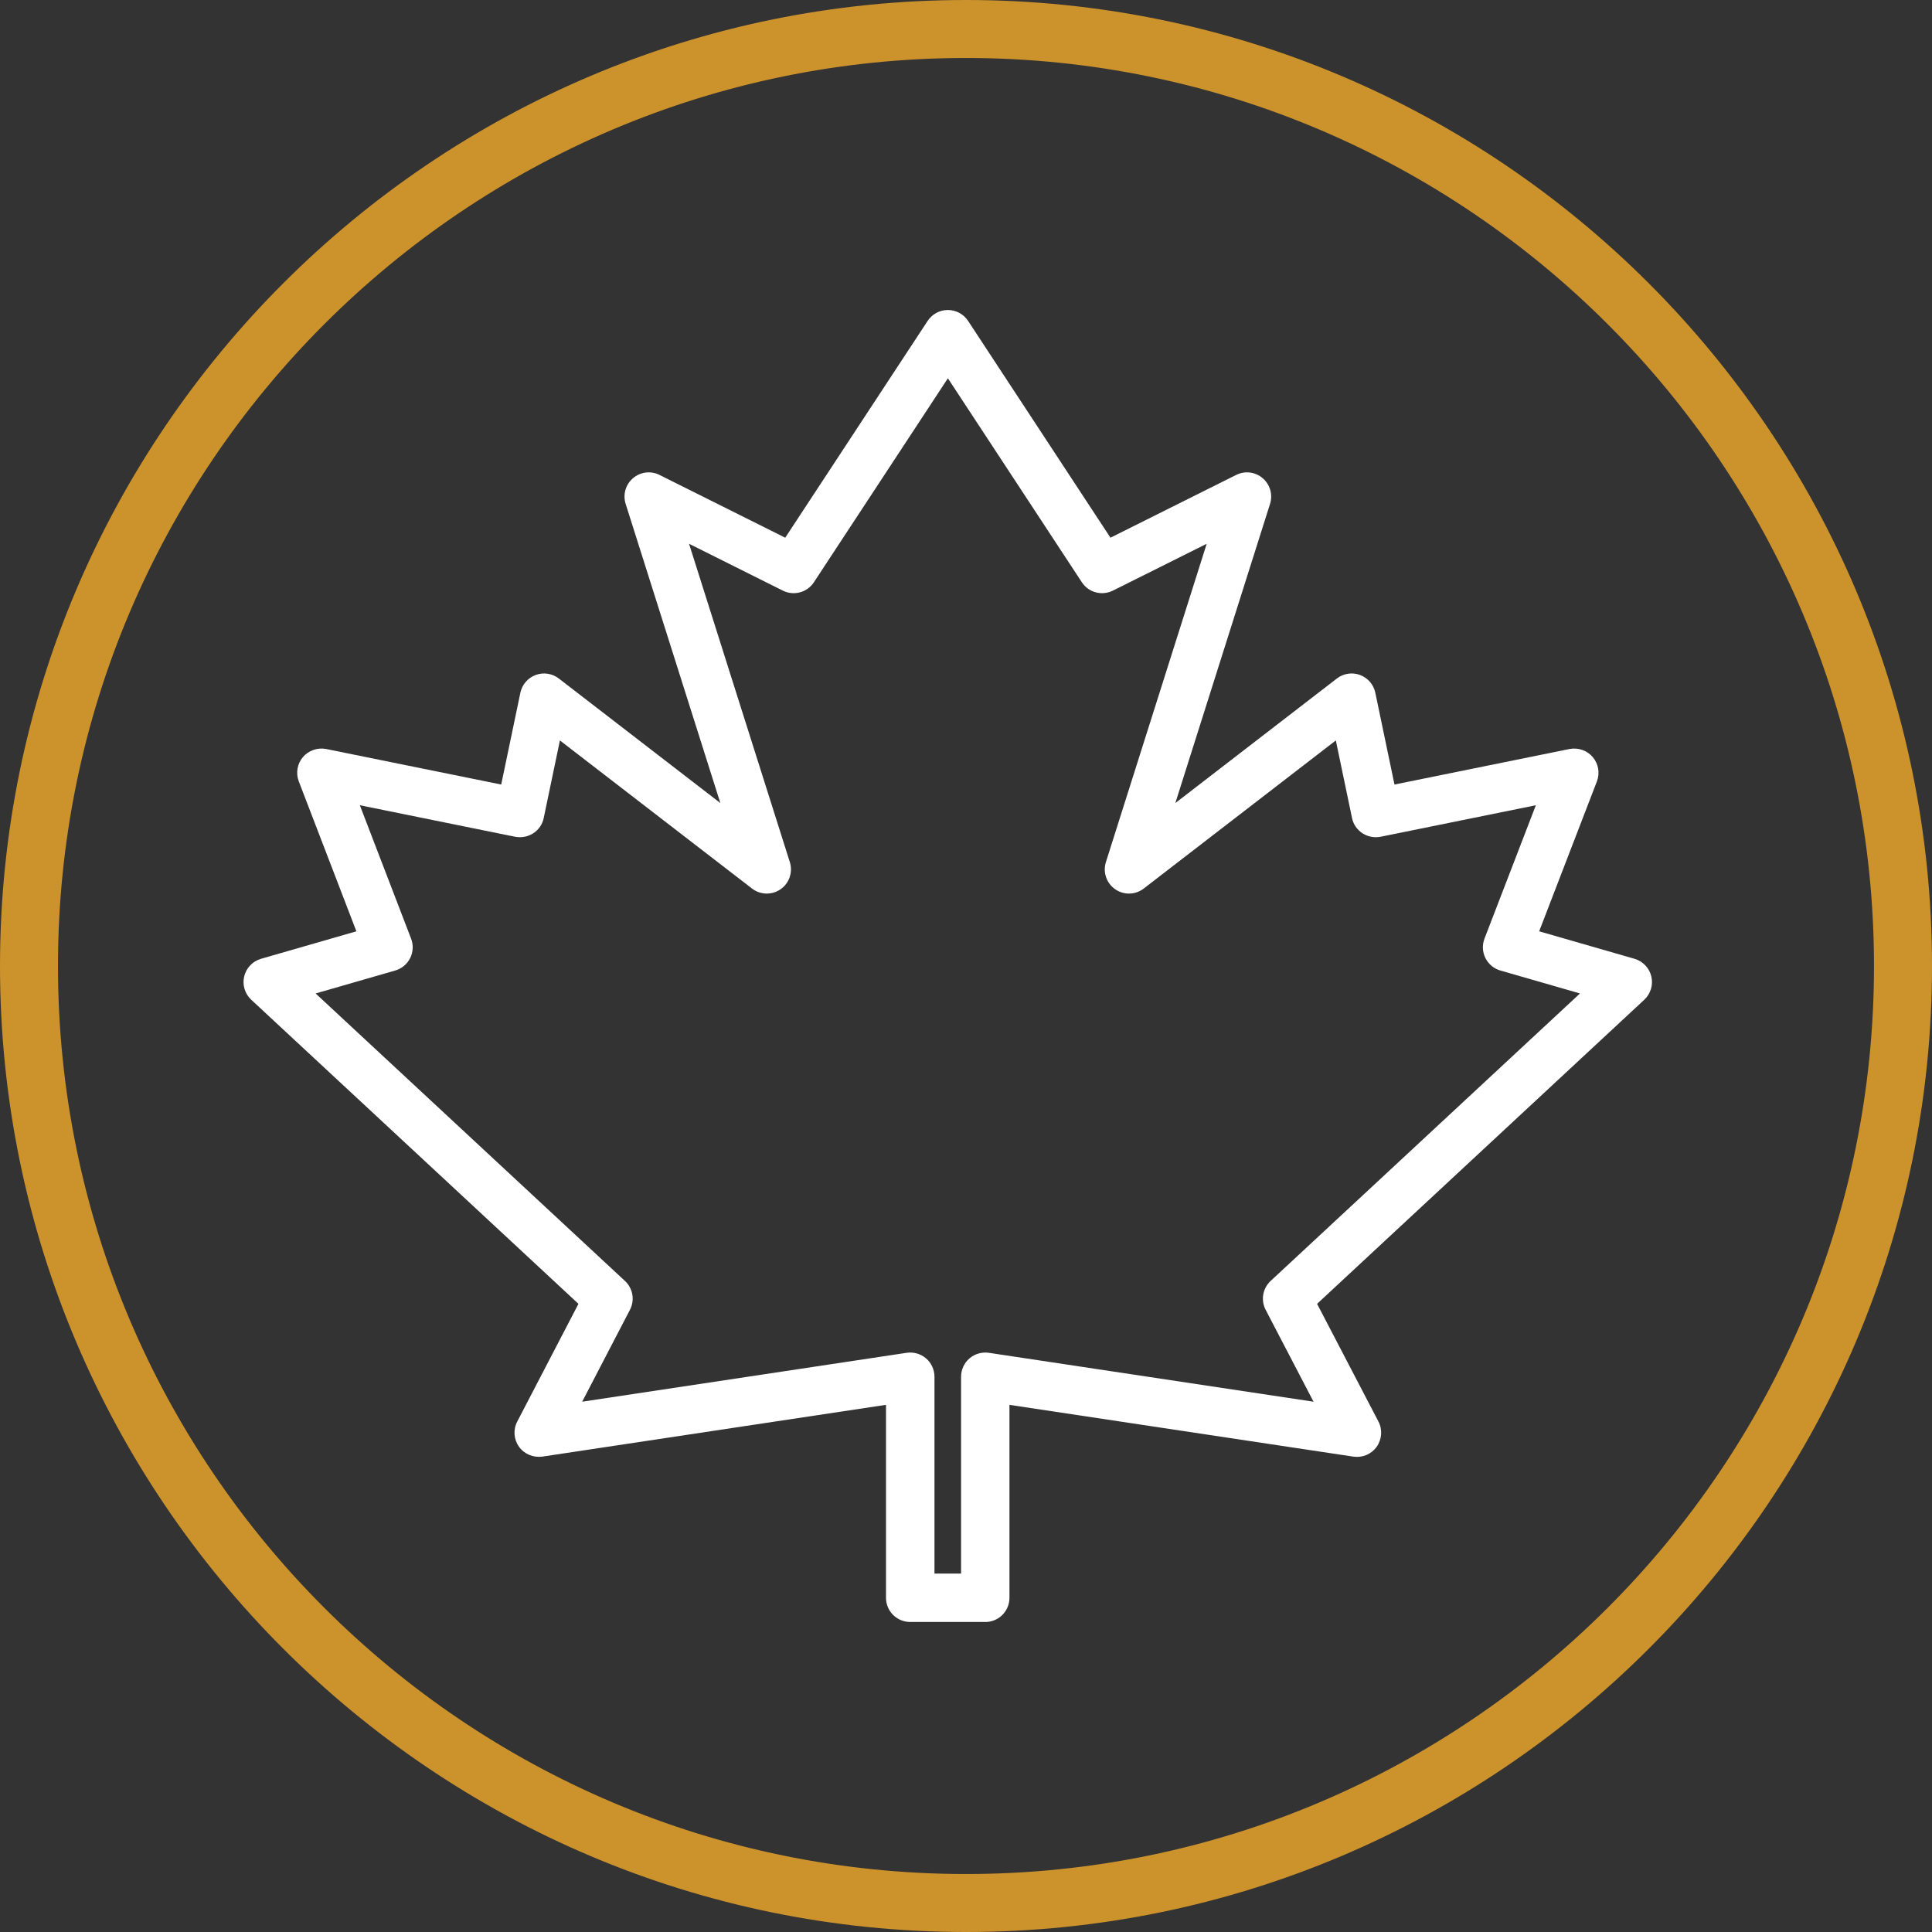
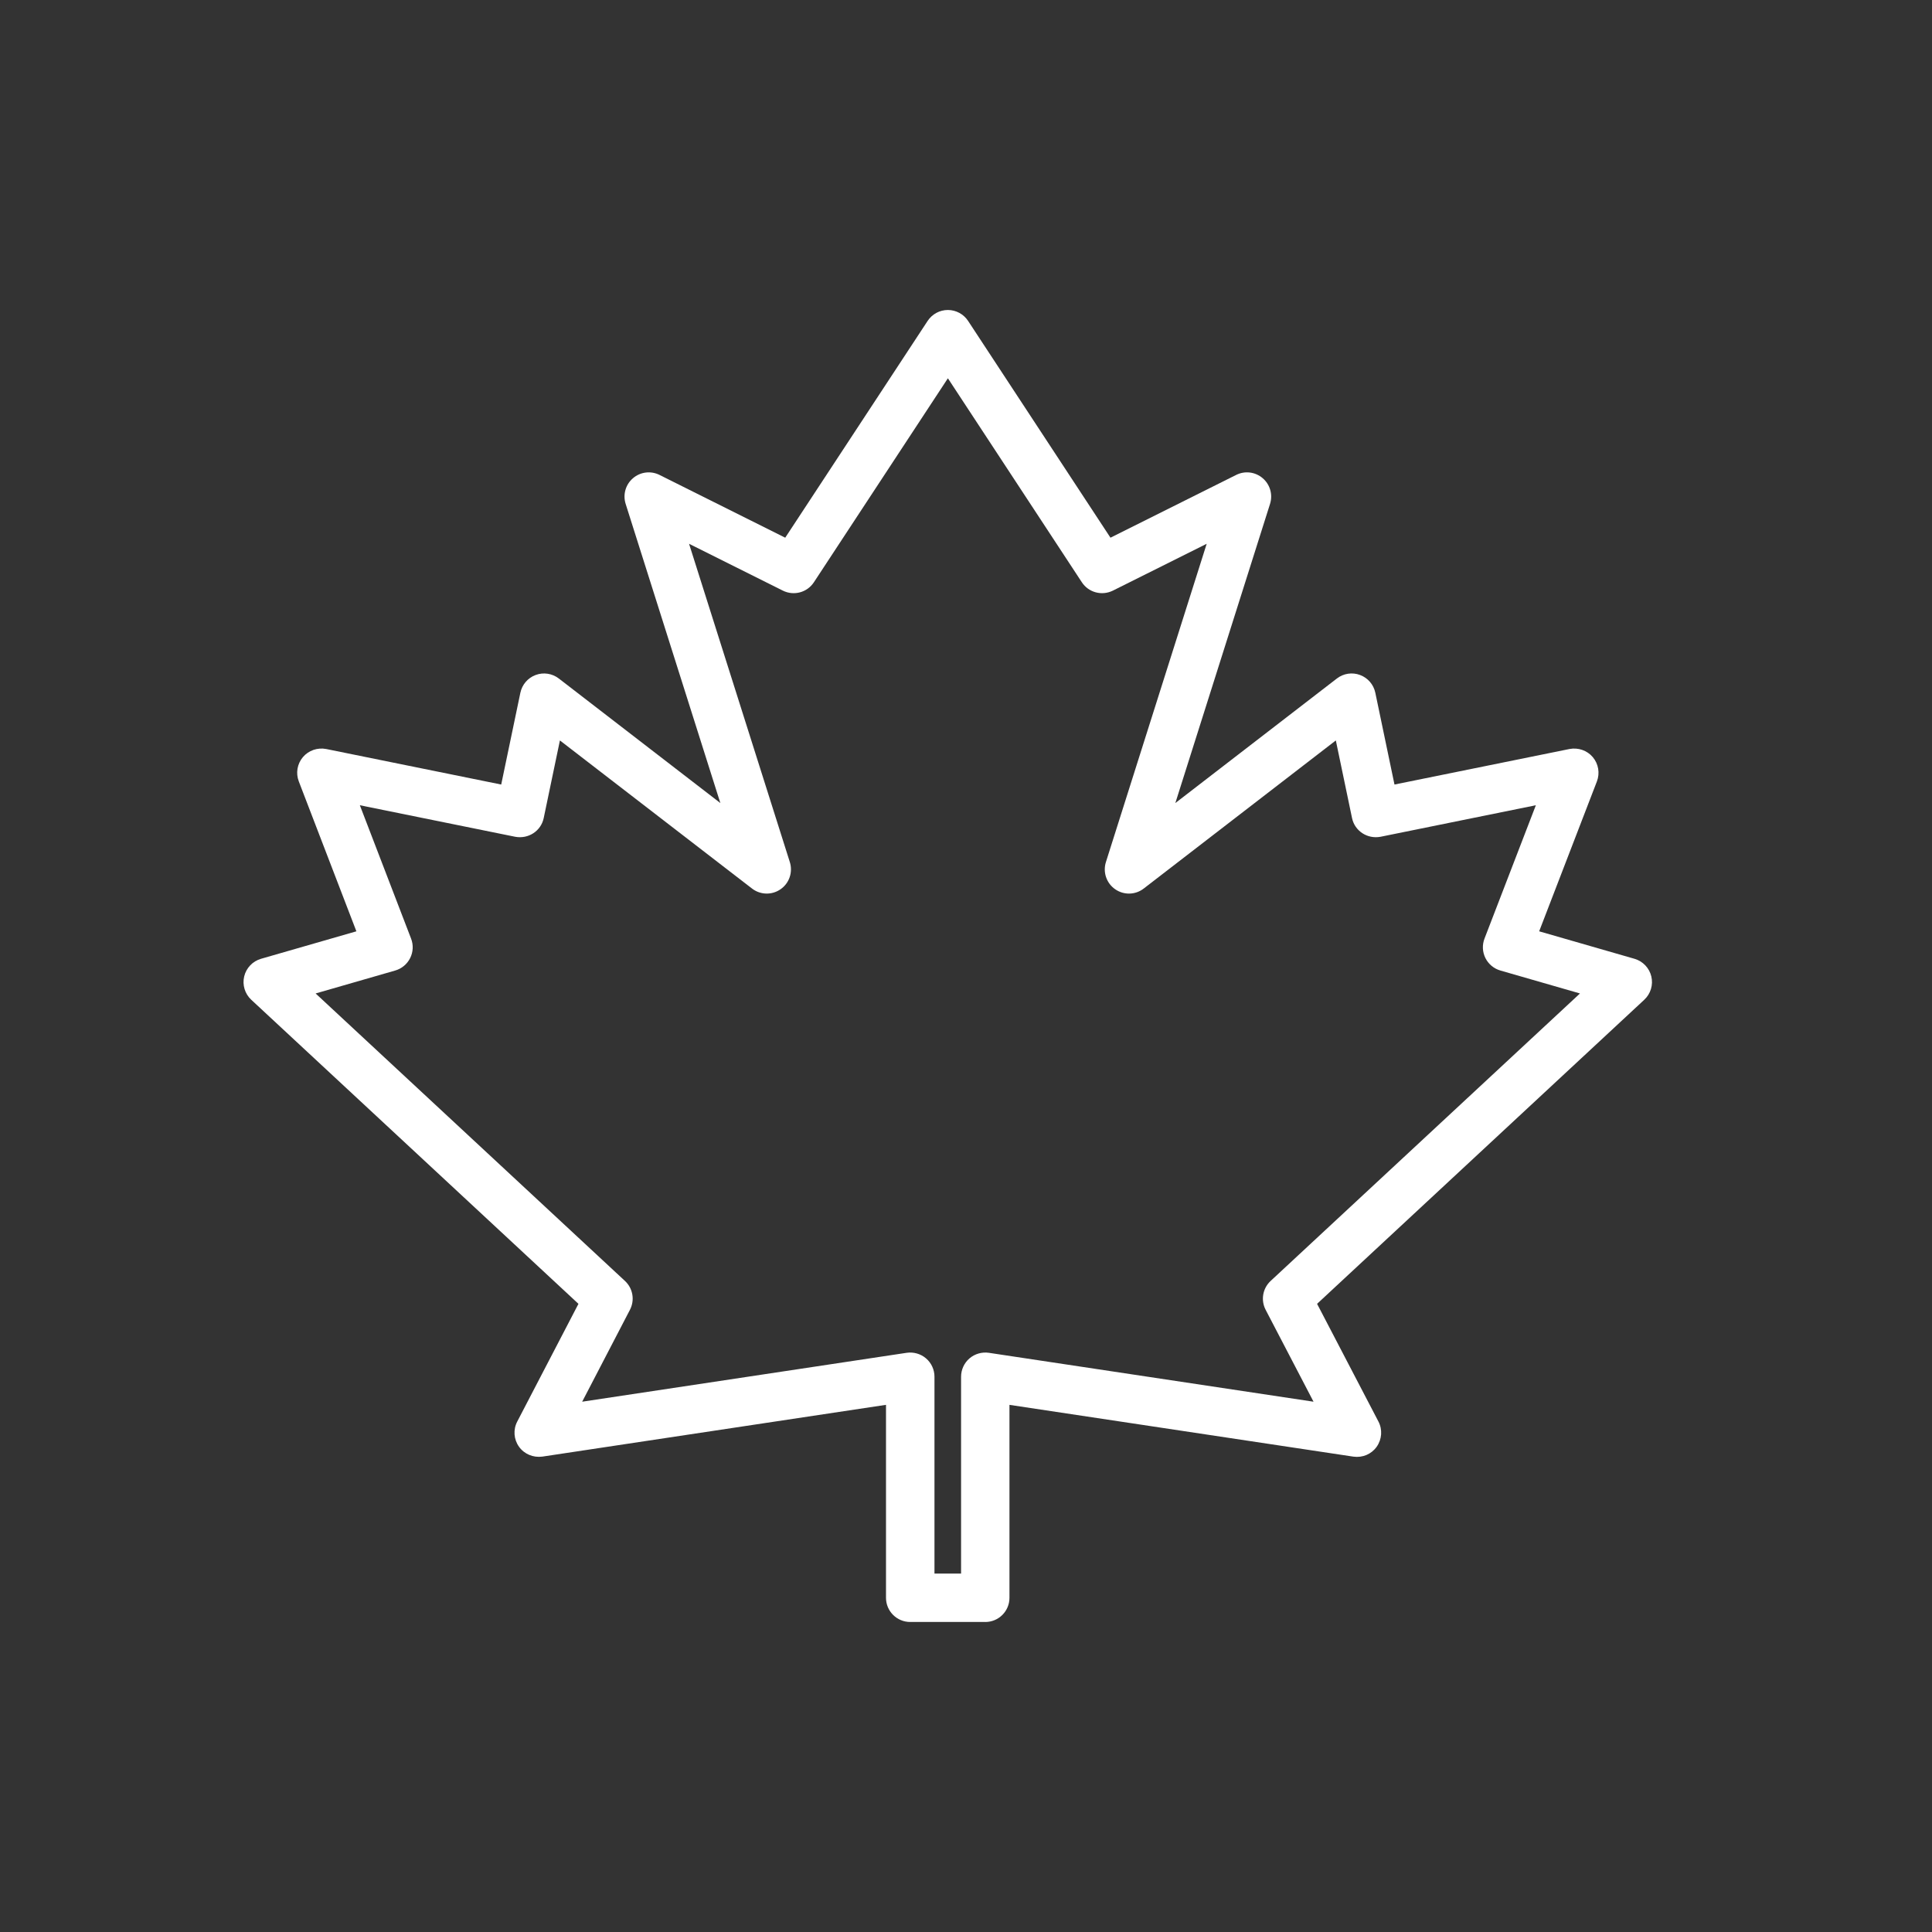
<svg xmlns="http://www.w3.org/2000/svg" id="Livello_2" data-name="Livello 2" viewBox="0 0 100.593 100.593">
  <rect x="0" y="0" width="100.593" height="100.593" fill="#333333" stroke="none" />
  <defs>
    <style>
      .cls-1 {
        fill: #cc922c;
      }

      .cls-1, .cls-2 {
        stroke-width: 0px;
      }

      .cls-2 {
        fill: #fff;
      }
    </style>
  </defs>
  <g id="GRAFICA">
    <g>
-       <path class="cls-1" d="M50.297,100.343C22.701,100.343.25,77.891.25,50.296S22.701.25,50.297.25s50.046,22.45,50.046,50.046-22.45,50.047-50.046,50.047ZM50.297,2.769C24.09,2.769,2.769,24.089,2.769,50.296s21.321,47.528,47.528,47.528,47.527-21.321,47.527-47.528S76.503,2.769,50.297,2.769Z" />
-       <path class="cls-1" d="M50.297,100.593C22.563,100.593,0,78.029,0,50.296S22.563,0,50.297,0s50.296,22.562,50.296,50.296-22.562,50.297-50.296,50.297ZM50.297.5C22.839.5.5,22.838.5,50.296s22.339,49.797,49.797,49.797,49.796-22.339,49.796-49.797S77.755.5,50.297.5ZM50.297,98.074c-26.345,0-47.778-21.434-47.778-47.778S23.952,2.519,50.297,2.519s47.776,21.433,47.776,47.776-21.433,47.778-47.776,47.778ZM50.297,3.019C24.228,3.019,3.019,24.227,3.019,50.296s21.209,47.278,47.278,47.278,47.276-21.209,47.276-47.278S76.365,3.019,50.297,3.019Z" />
-     </g>
+       </g>
    <path class="cls-2" d="M51.299,84.451h-3.908c-.696,0-1.26-.563-1.26-1.26v-10.046l-17.895,2.696c-.476.061-.937-.129-1.213-.514s-.311-.893-.092-1.312l3.187-6.129-17.036-15.832c-.332-.309-.474-.774-.368-1.215s.44-.792.876-.918l4.966-1.431-2.999-7.806c-.165-.429-.082-.914.214-1.264.298-.352.764-.508,1.213-.422l9.112,1.85.998-4.78c.089-.424.389-.774.796-.924.403-.151.861-.082,1.205.183l8.411,6.485-4.931-15.577c-.152-.482-.003-1.009.383-1.337.384-.33.926-.397,1.381-.17l6.545,3.268,7.415-11.288c.233-.354.628-.568,1.053-.568h0c.424,0,.82.214,1.053.568l7.413,11.288,6.545-3.268c.455-.228.996-.16,1.381.17.385.328.535.855.383,1.337l-4.931,15.577,8.411-6.485c.344-.266.802-.335,1.205-.183.407.15.707.499.796.924l.998,4.78,9.112-1.85c.449-.086.915.07,1.213.422.296.352.379.836.214,1.266l-3.006,7.804,4.964,1.431c.435.126.77.476.876.918s-.036.906-.368,1.215l-17.035,15.832,3.194,6.128c.219.419.183.927-.091,1.314s-.738.581-1.213.514l-17.907-2.696v10.046c0,.696-.563,1.26-1.26,1.26ZM48.651,81.932h1.389v-10.25c0-.366.16-.716.438-.955.278-.24.654-.343,1.009-.291l16.904,2.546-2.493-4.784c-.262-.502-.156-1.118.26-1.504l16.106-14.968-4.143-1.194c-.34-.098-.622-.333-.78-.649s-.175-.684-.048-1.014l2.674-6.943-8.089,1.642c-.685.127-1.343-.3-1.483-.978l-.843-4.038-10.002,7.711c-.435.337-1.038.352-1.491.034-.451-.315-.644-.887-.478-1.412l5.247-16.572-4.884,2.439c-.577.284-1.267.097-1.616-.435l-6.975-10.621-6.977,10.621c-.351.533-1.043.72-1.616.435l-4.884-2.439,5.247,16.572c.166.525-.027,1.097-.478,1.412-.453.317-1.055.303-1.491-.034l-10.002-7.711-.843,4.038c-.14.678-.796,1.105-1.483.978l-8.091-1.642,2.668,6.945c.127.33.11.696-.048,1.012s-.44.552-.78.649l-4.143,1.194,16.106,14.968c.416.385.521,1.001.26,1.503l-2.487,4.785,16.895-2.546c.358-.053.731.052,1.01.291.278.239.438.588.438.955v10.25Z" />
  </g>
</svg>